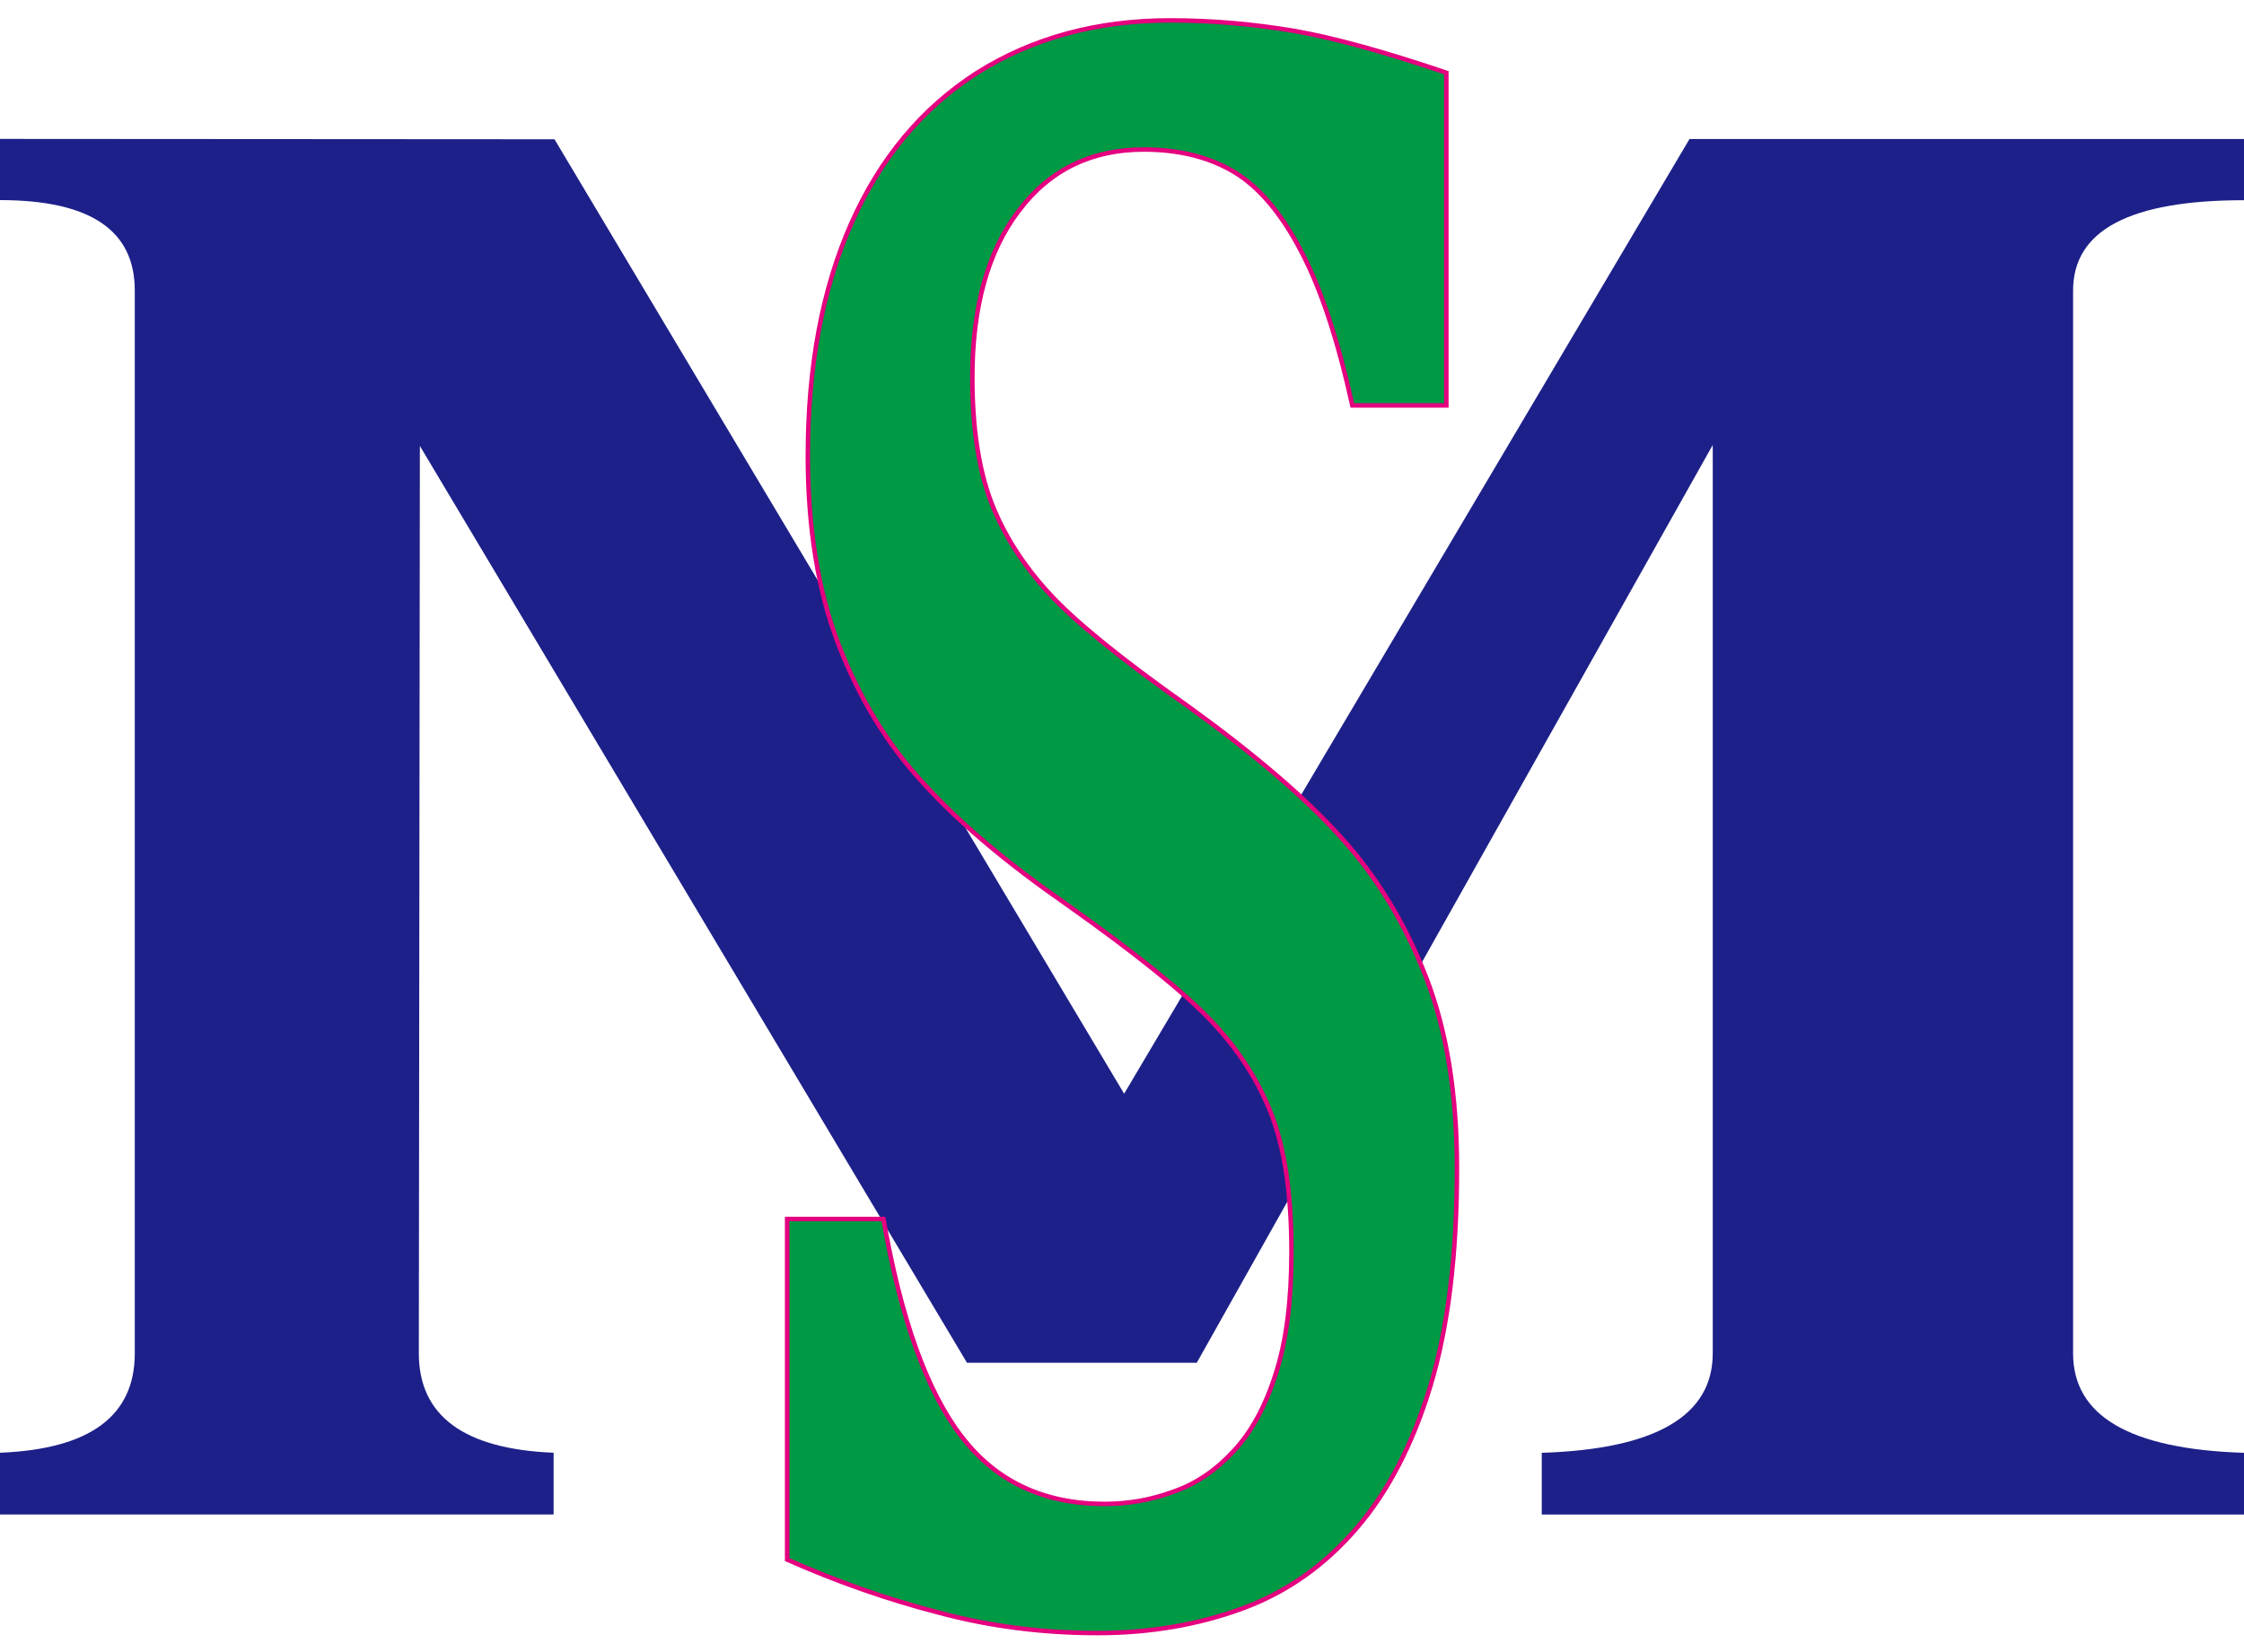
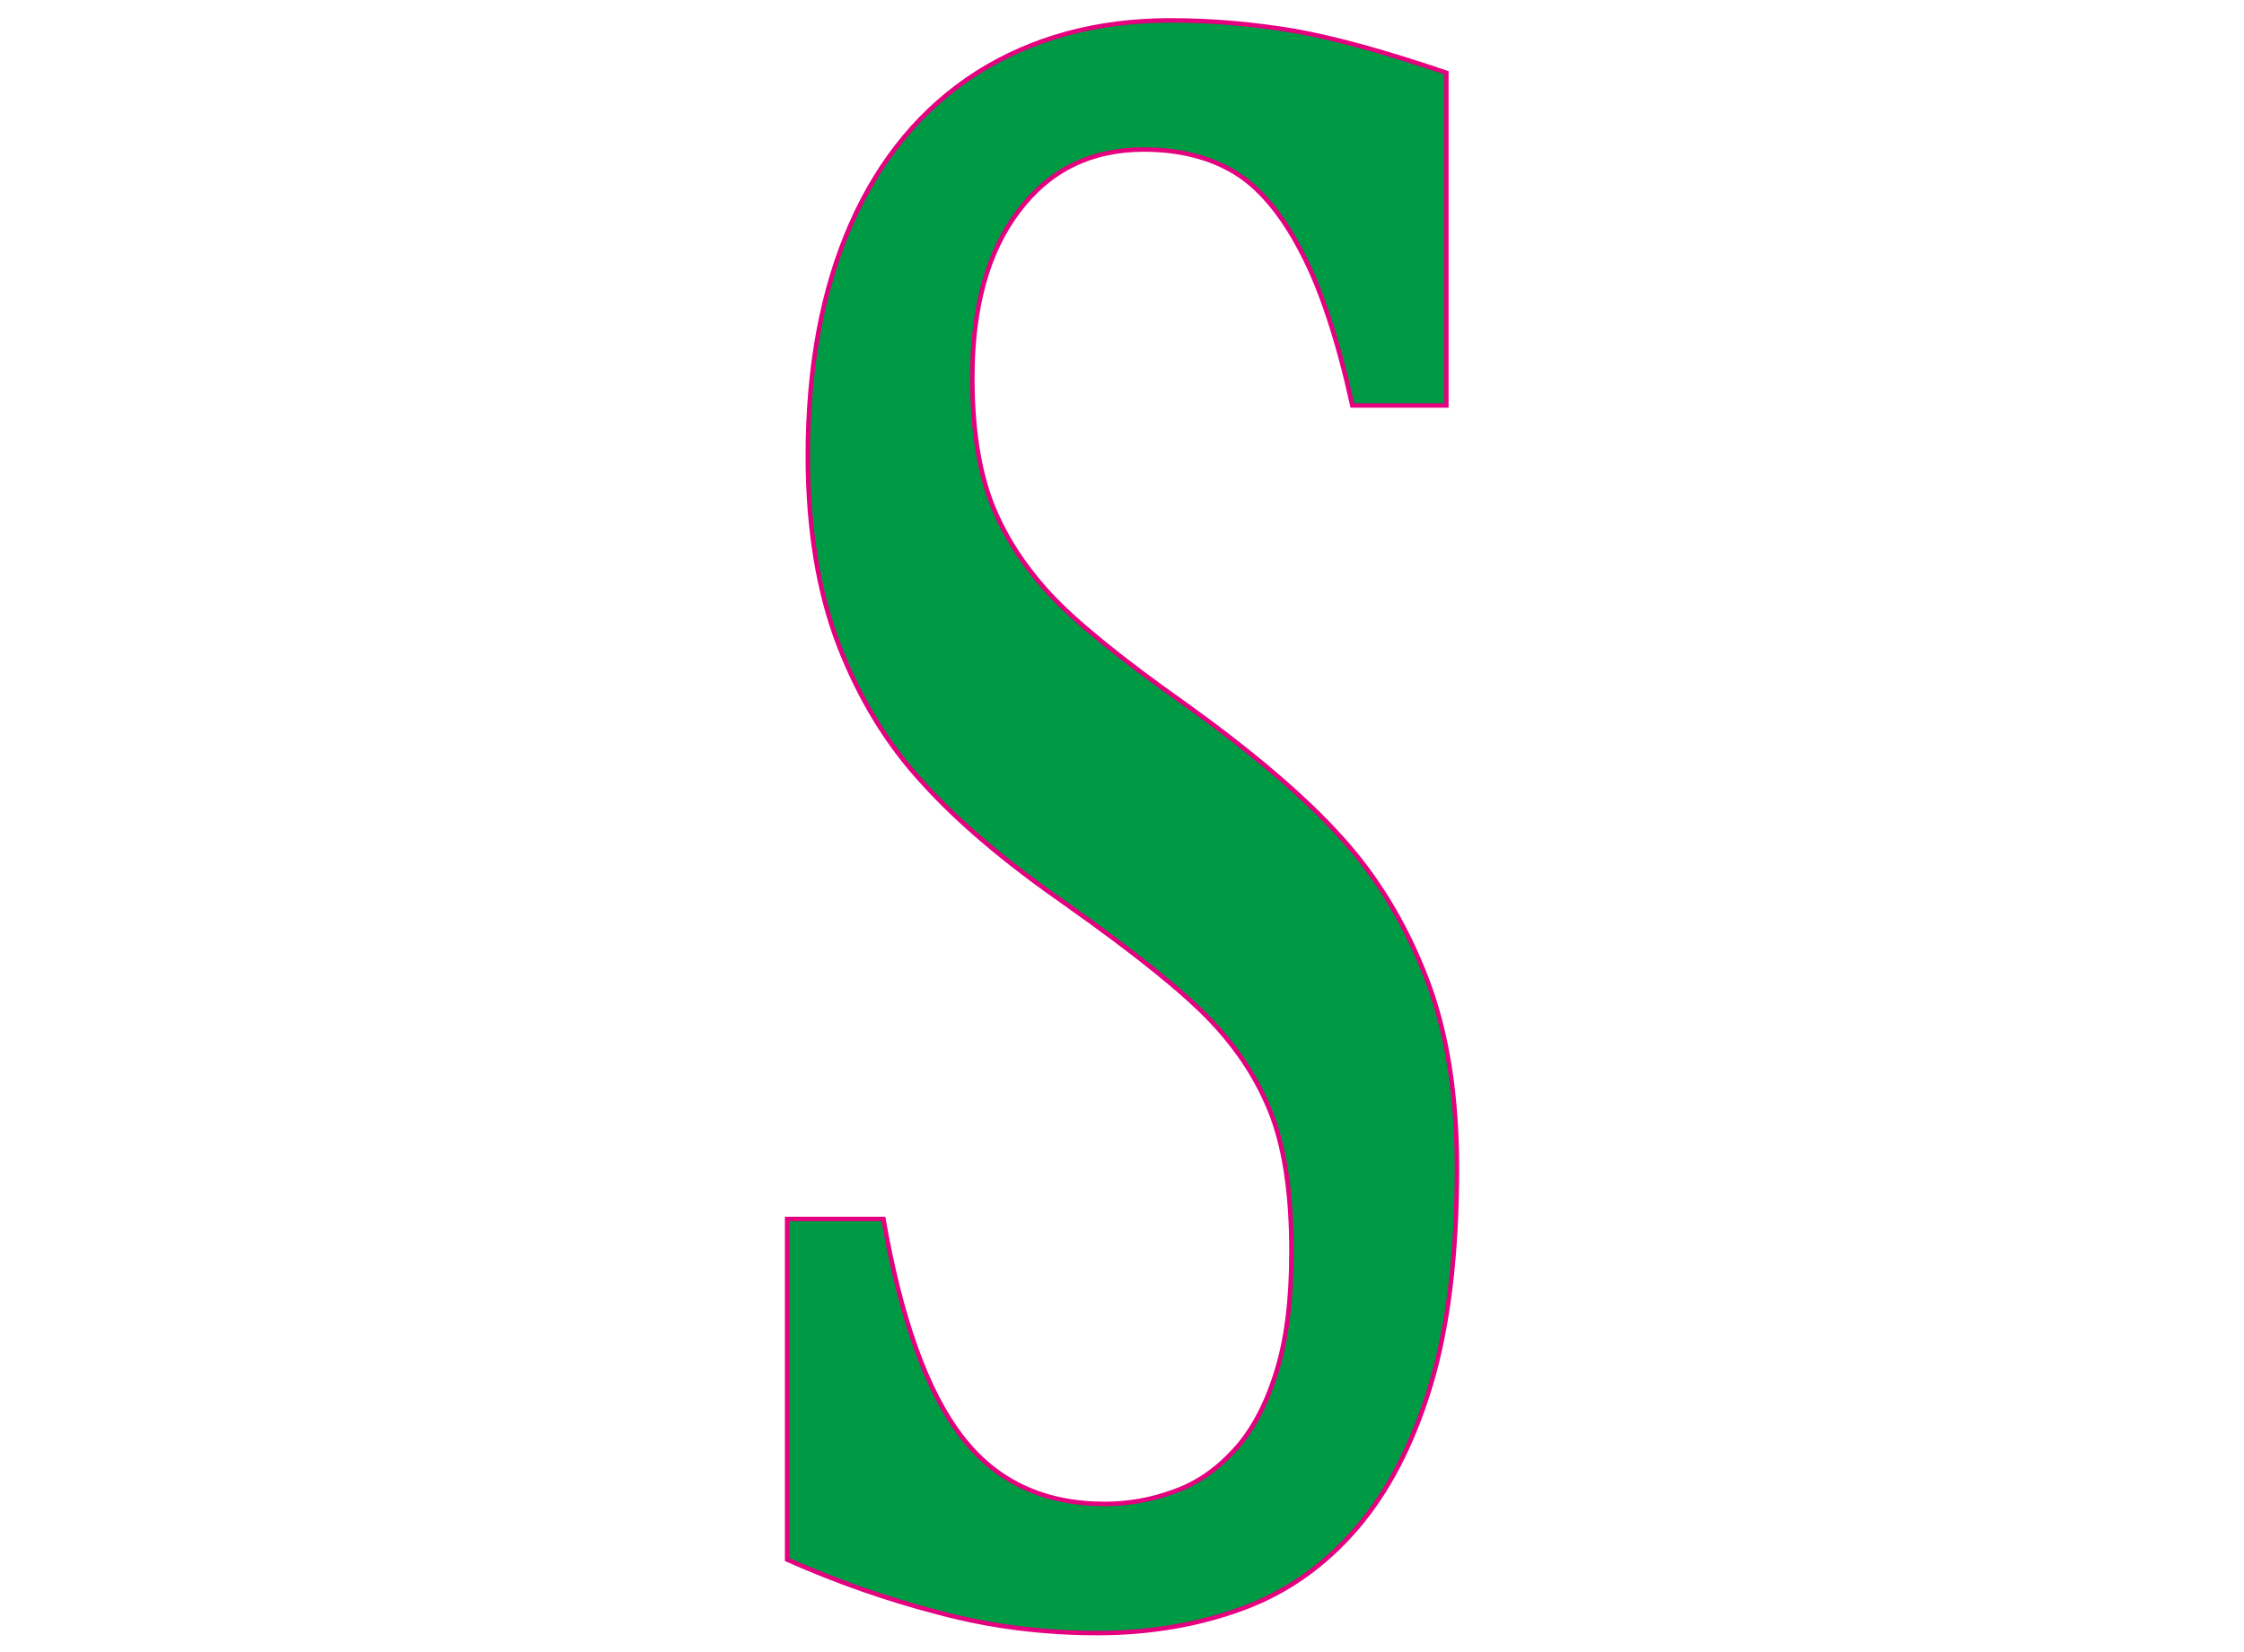
<svg xmlns="http://www.w3.org/2000/svg" width="110" height="81" viewBox="0 0 110 81" fill="none">
-   <path d="M0 74.259H27.138V71.233C22.736 71.056 20.531 69.418 20.531 66.358L20.582 21.866L47.402 66.822H58.665L83.958 21.819V66.362C83.958 69.423 81.151 71.061 75.576 71.237V74.263H110V71.237C104.394 71.061 101.622 69.423 101.622 66.362V14.249C101.622 11.295 104.394 9.817 110 9.817V6.816H82.819L55.105 53.629L27.181 6.829L0 6.812V9.812C4.428 9.812 6.607 11.295 6.607 14.244V66.358C6.607 69.418 4.428 71.056 0 71.233V74.259Z" fill="#1D2088" />
  <path d="M70.894 19.88H66.291C65.586 16.686 64.752 14.15 63.784 12.323C62.834 10.496 61.738 9.185 60.526 8.45C59.314 7.715 57.822 7.332 56.068 7.332C53.511 7.332 51.464 8.316 49.943 10.332C48.421 12.323 47.664 15.053 47.664 18.517C47.664 20.972 47.974 22.992 48.58 24.604C49.186 26.186 50.136 27.686 51.413 29.079C52.689 30.472 54.938 32.299 58.179 34.59C61.437 36.937 63.965 39.091 65.732 41.056C67.516 43.02 68.896 45.311 69.91 47.934C70.925 50.551 71.419 53.664 71.419 57.292C71.419 61.496 70.993 65.042 70.125 67.935C69.257 70.798 68.044 73.145 66.488 74.947C64.915 76.774 63.049 78.085 60.887 78.876C58.725 79.667 56.365 80.075 53.807 80.075C51.12 80.075 48.515 79.748 45.992 79.065C43.452 78.411 40.997 77.539 38.585 76.473V59.772H43.305C44.157 64.656 45.433 68.232 47.14 70.442C48.829 72.651 51.172 73.743 54.151 73.743C55.299 73.743 56.429 73.549 57.526 73.141C58.639 72.759 59.623 72.075 60.474 71.151C61.343 70.222 62.031 68.967 62.538 67.359C63.062 65.747 63.307 63.757 63.307 61.358C63.307 58.654 62.998 56.445 62.357 54.725C61.717 53.032 60.719 51.48 59.374 50.061C58.033 48.643 55.656 46.734 52.264 44.331C49.362 42.311 47.019 40.346 45.27 38.412C43.499 36.503 42.123 34.238 41.109 31.616C40.111 29.023 39.6 25.911 39.6 22.365C39.6 17.971 40.305 14.18 41.728 10.96C43.155 7.74 45.218 5.286 47.905 3.566C50.596 1.873 53.743 1 57.362 1C59.477 1 61.506 1.189 63.475 1.52C65.457 1.873 67.915 2.556 70.899 3.566V19.88H70.894Z" fill="#009944" stroke="#E4007F" stroke-width="0.22" stroke-miterlimit="2.41" />
</svg>